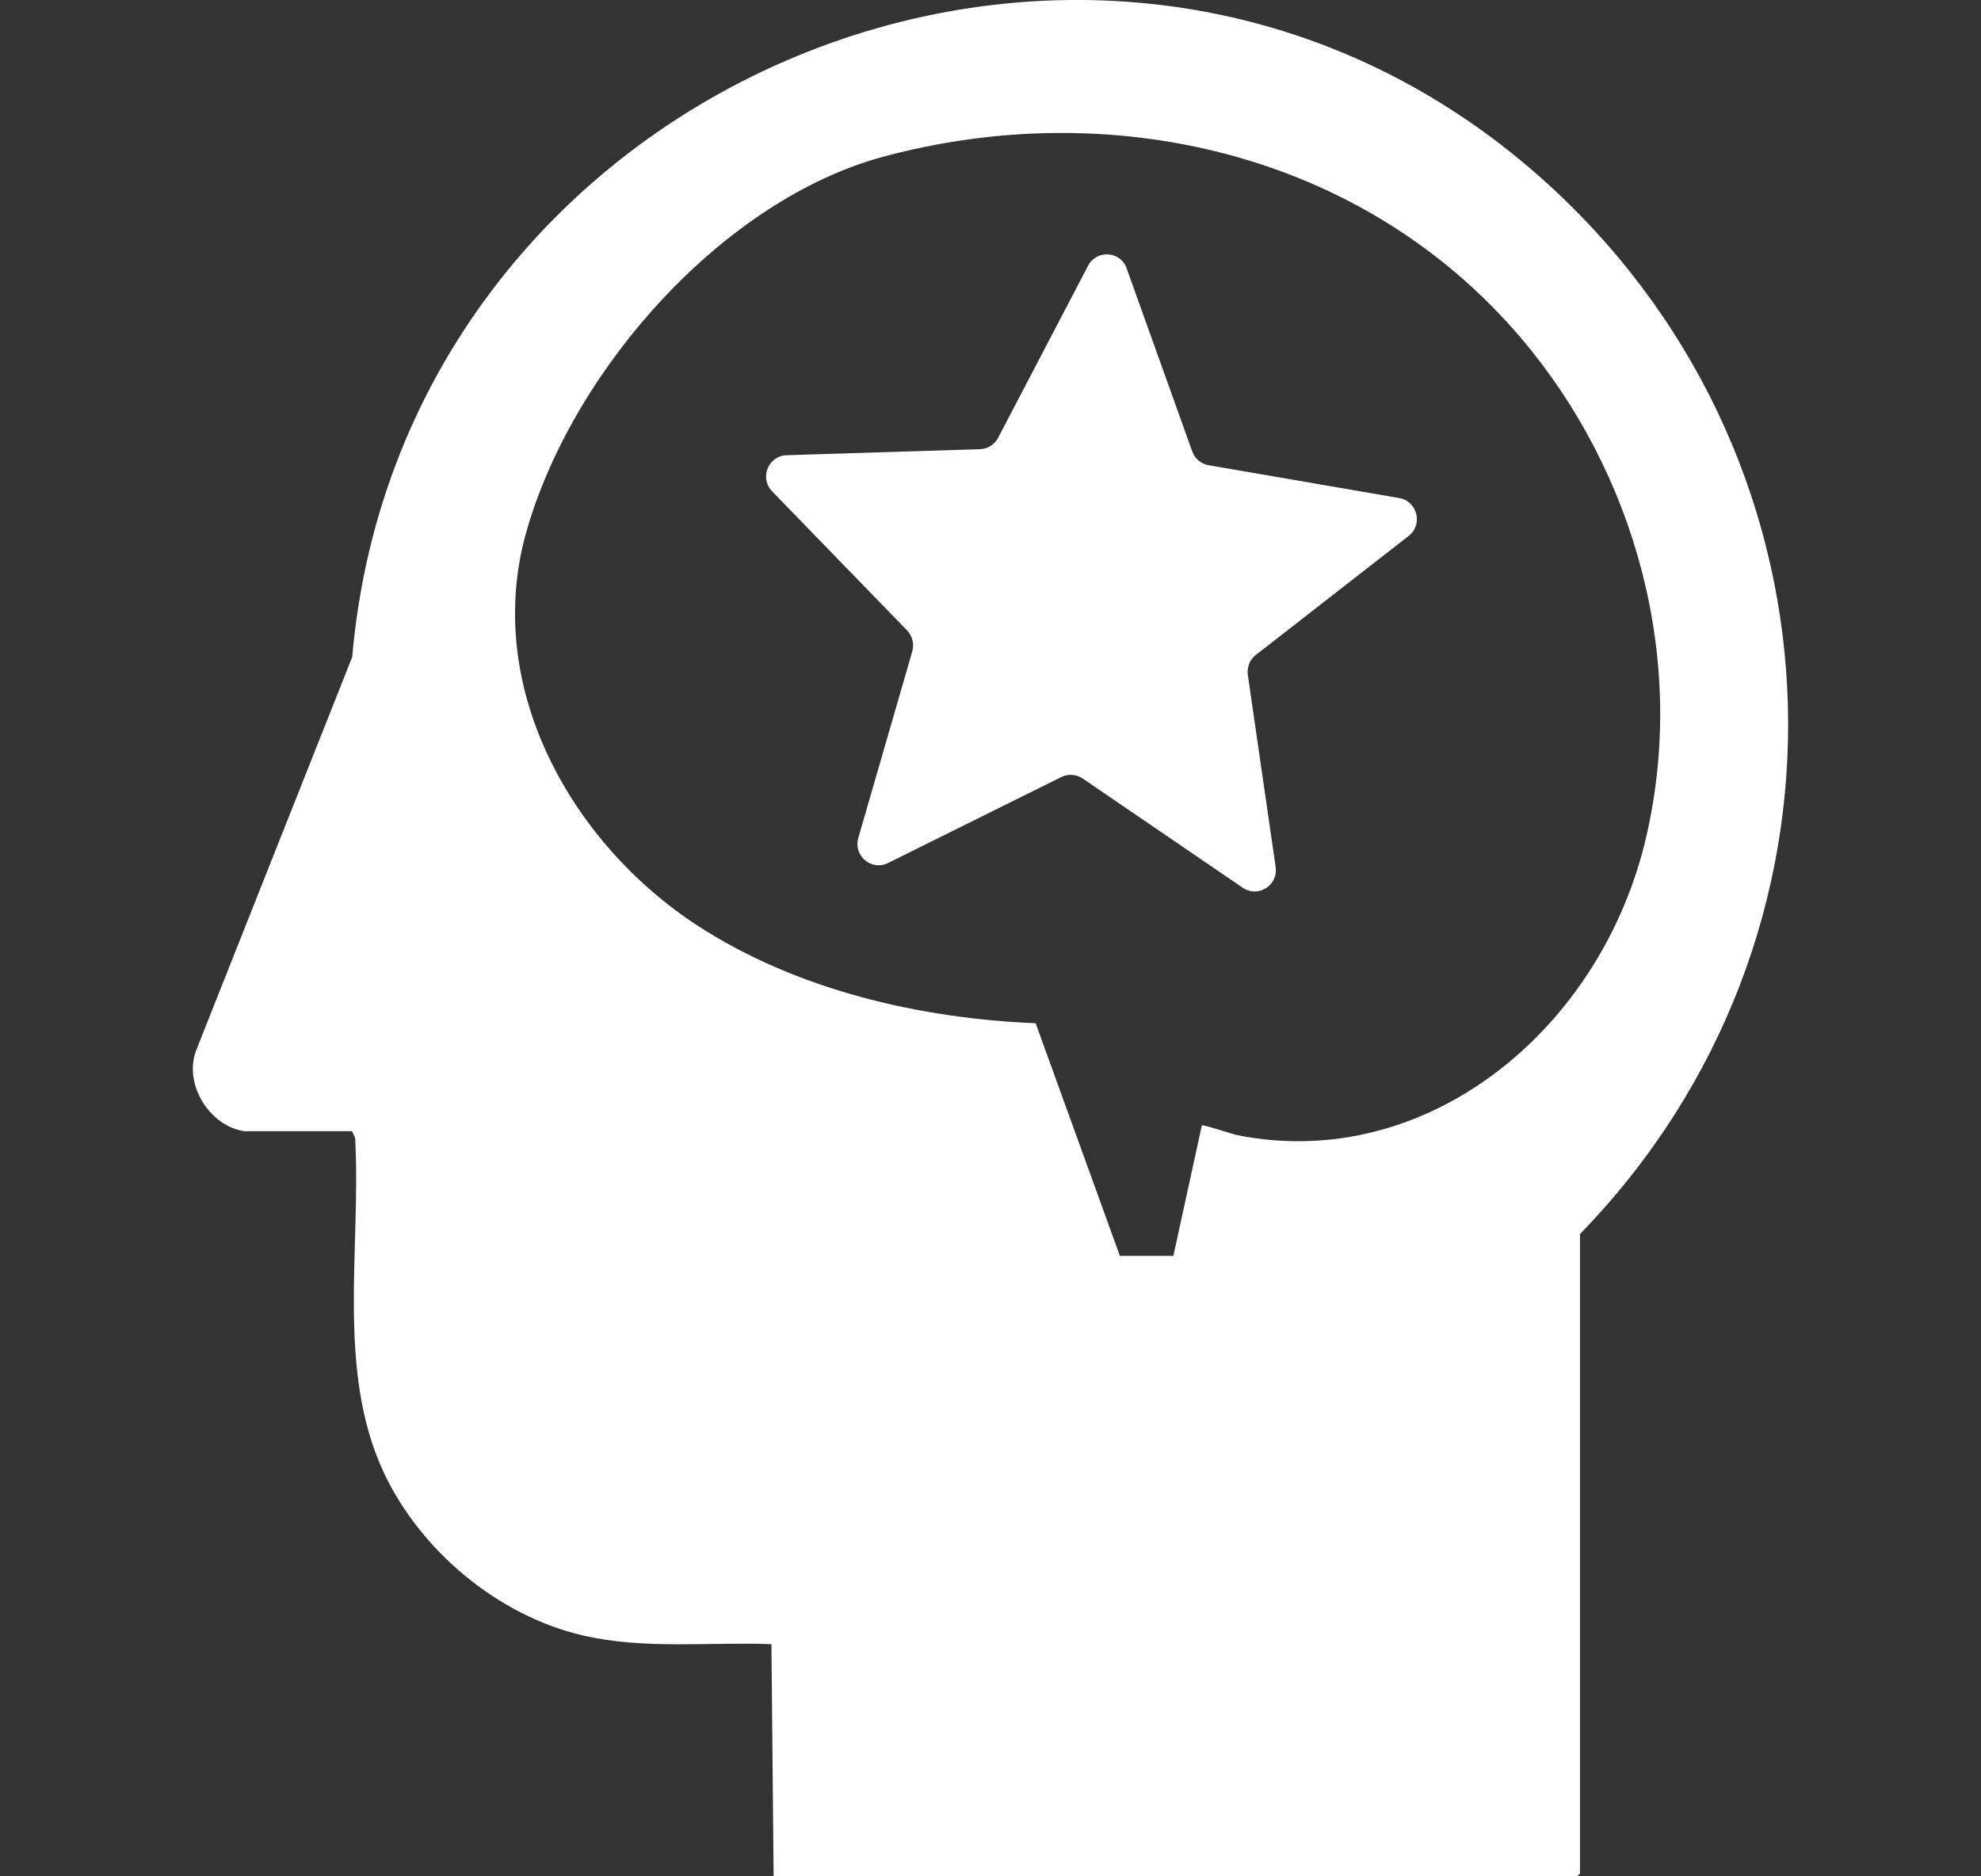
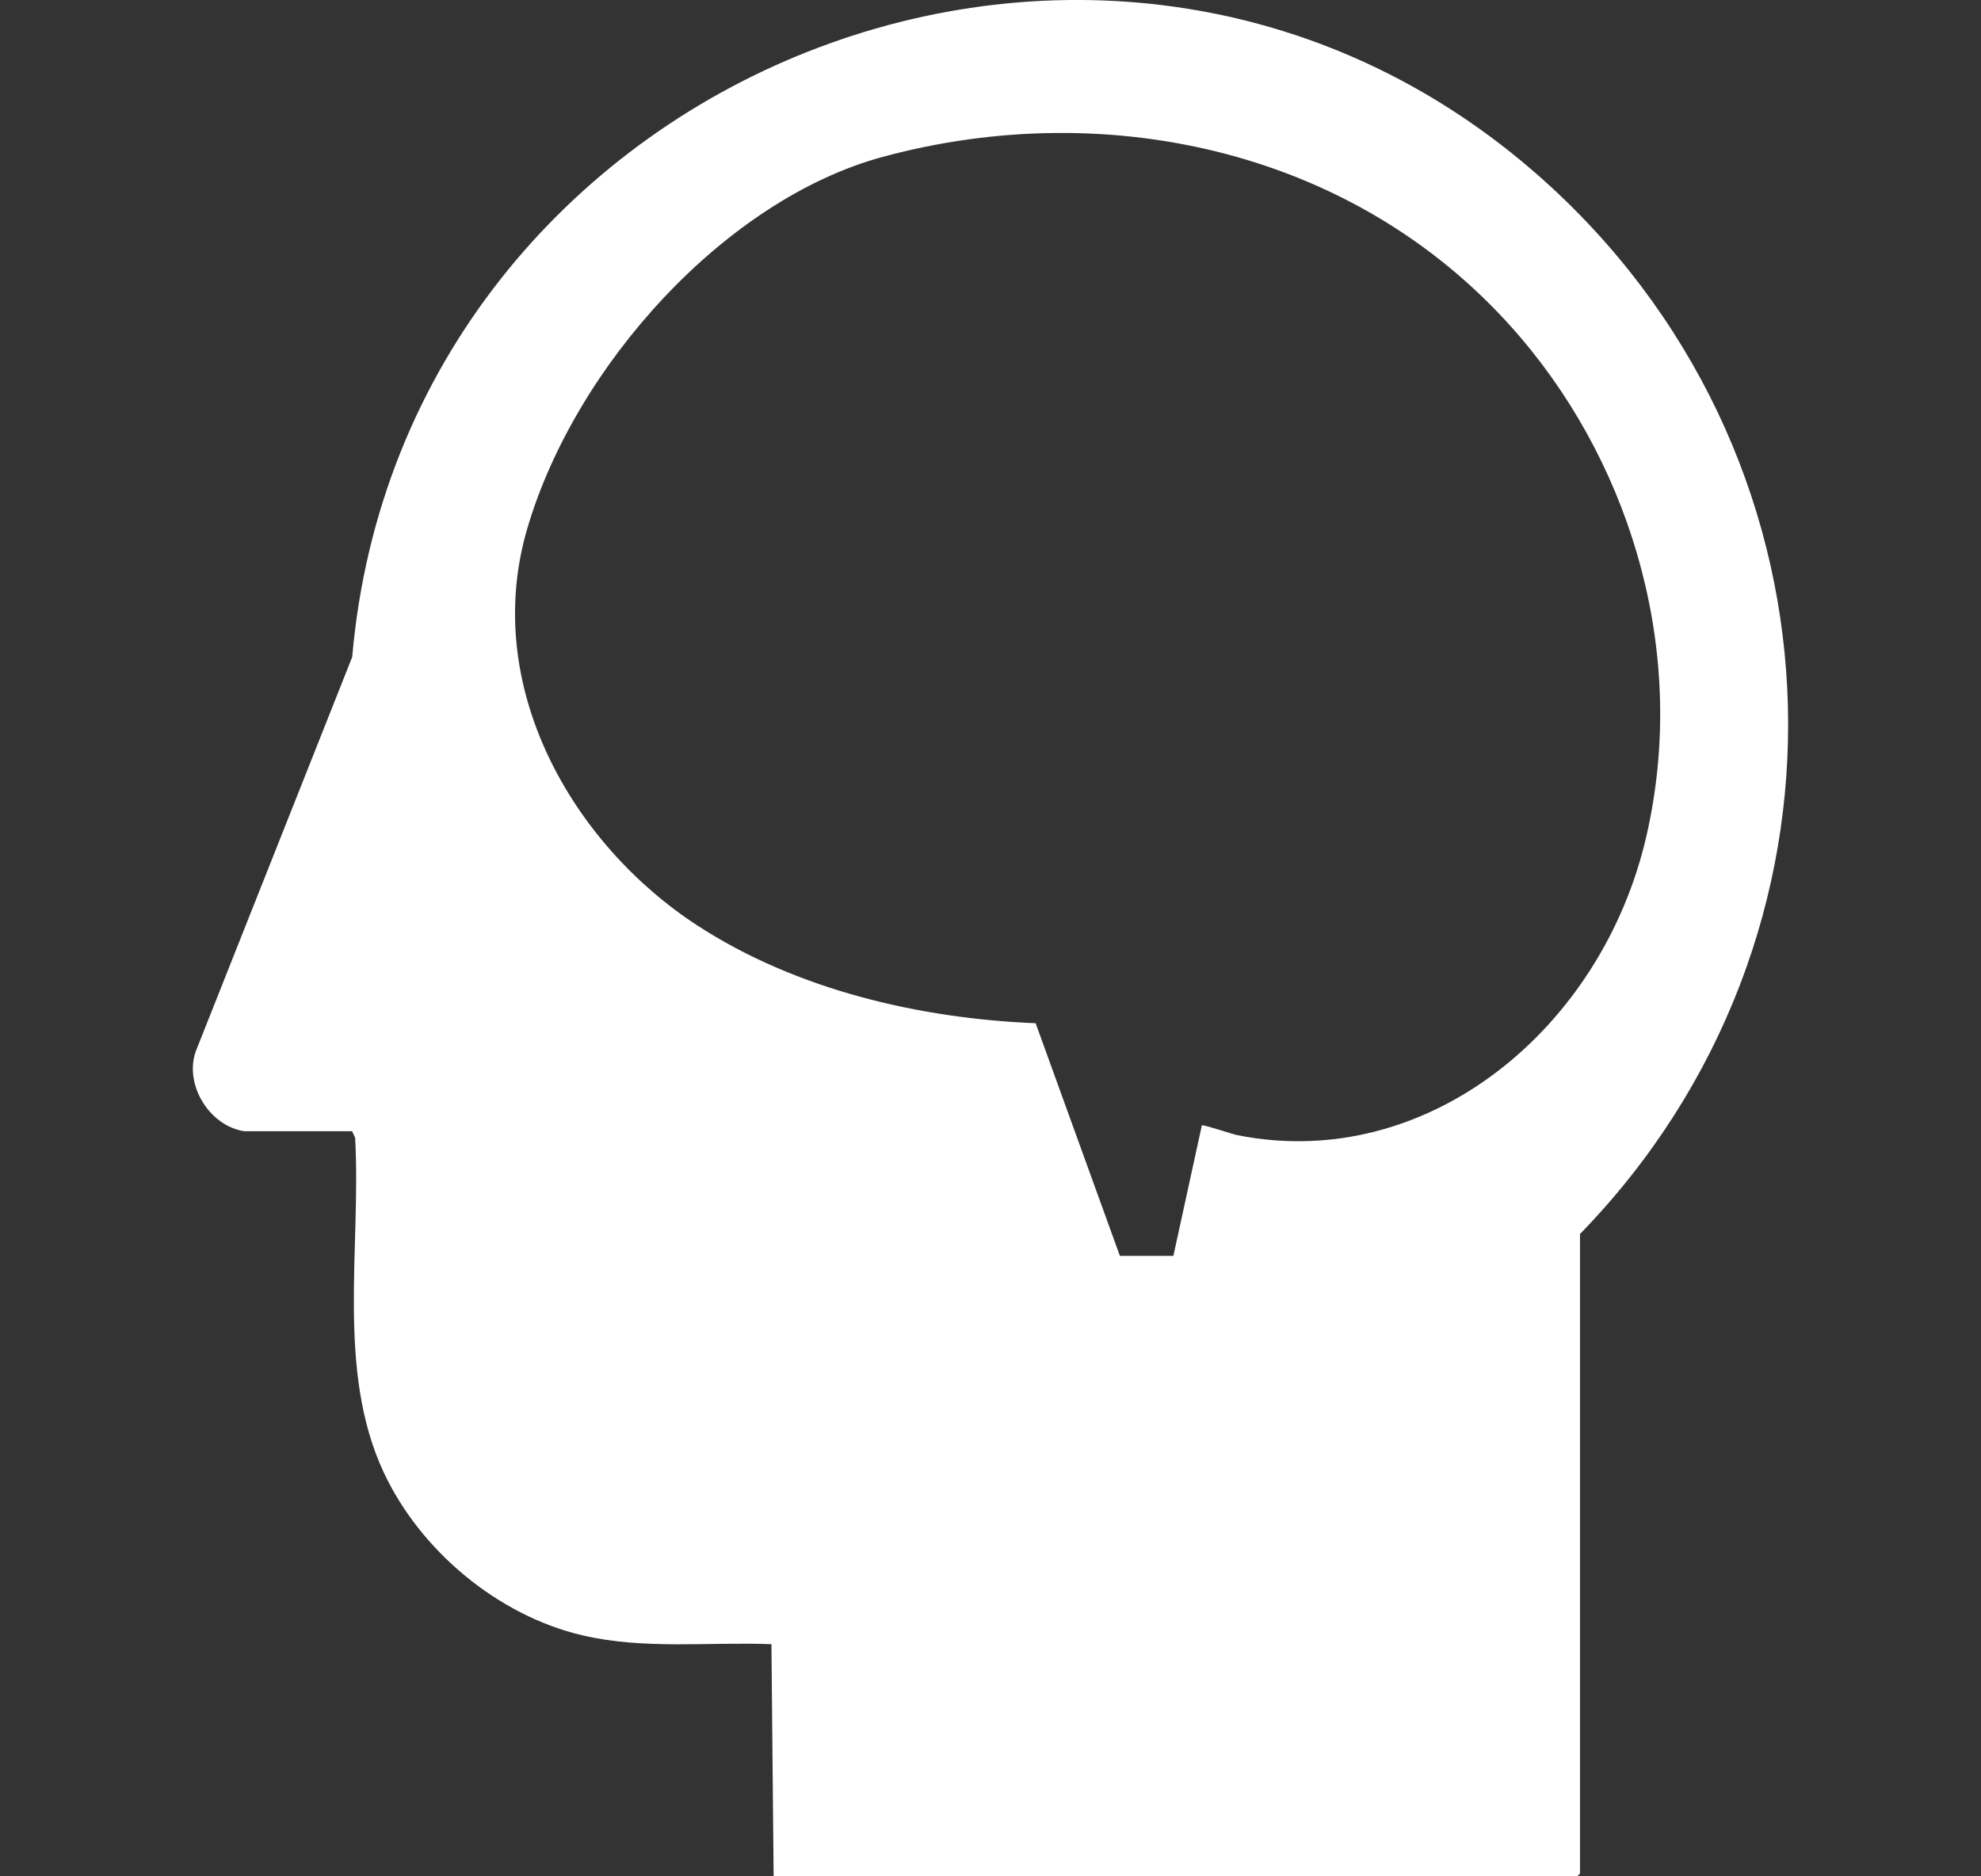
<svg xmlns="http://www.w3.org/2000/svg" width="19" height="18" viewBox="0 0 19 18" fill="none">
  <rect x="0" y="0" width="19" height="18" fill="#333333" stroke="none" />
-   <path d="M10.807 2.578L11.435 4.331C11.461 4.401 11.52 4.451 11.593 4.463L13.421 4.778C13.595 4.809 13.65 5.032 13.511 5.141L12.045 6.283C11.987 6.328 11.958 6.401 11.968 6.474L12.235 8.318C12.26 8.494 12.066 8.616 11.919 8.516L10.385 7.469C10.324 7.428 10.246 7.422 10.18 7.454L8.517 8.279C8.359 8.358 8.183 8.21 8.232 8.039L8.75 6.248C8.77 6.178 8.751 6.102 8.701 6.049L7.406 4.714C7.282 4.586 7.368 4.372 7.545 4.367L9.399 4.309C9.473 4.307 9.539 4.265 9.573 4.2L10.436 2.549C10.518 2.392 10.748 2.408 10.807 2.576V2.578Z" fill="white" />
  <path d="M2.352 10.853C2.005 10.809 1.748 10.385 1.889 10.057L3.378 6.303C3.866 0.69 10.702 -2.069 14.889 1.805C17.796 4.496 17.917 8.998 15.154 11.838V17.973L15.127 18H7.42L7.399 15.773C6.793 15.75 6.181 15.827 5.586 15.688C4.775 15.498 4.03 14.875 3.679 14.122C3.224 13.144 3.465 11.966 3.406 10.915L3.377 10.852H2.352V10.853ZM14.59 3.245C13.064 1.448 10.638 0.916 8.466 1.505C6.958 1.914 5.517 3.505 5.057 5.071C4.612 6.588 5.494 8.101 6.688 8.878C7.64 9.498 8.825 9.771 9.933 9.816L10.741 12.048H11.254L11.527 10.796C11.542 10.786 11.818 10.88 11.868 10.89C13.688 11.252 15.367 9.872 15.791 8.02C16.184 6.313 15.676 4.524 14.59 3.245Z" fill="white" />
</svg>